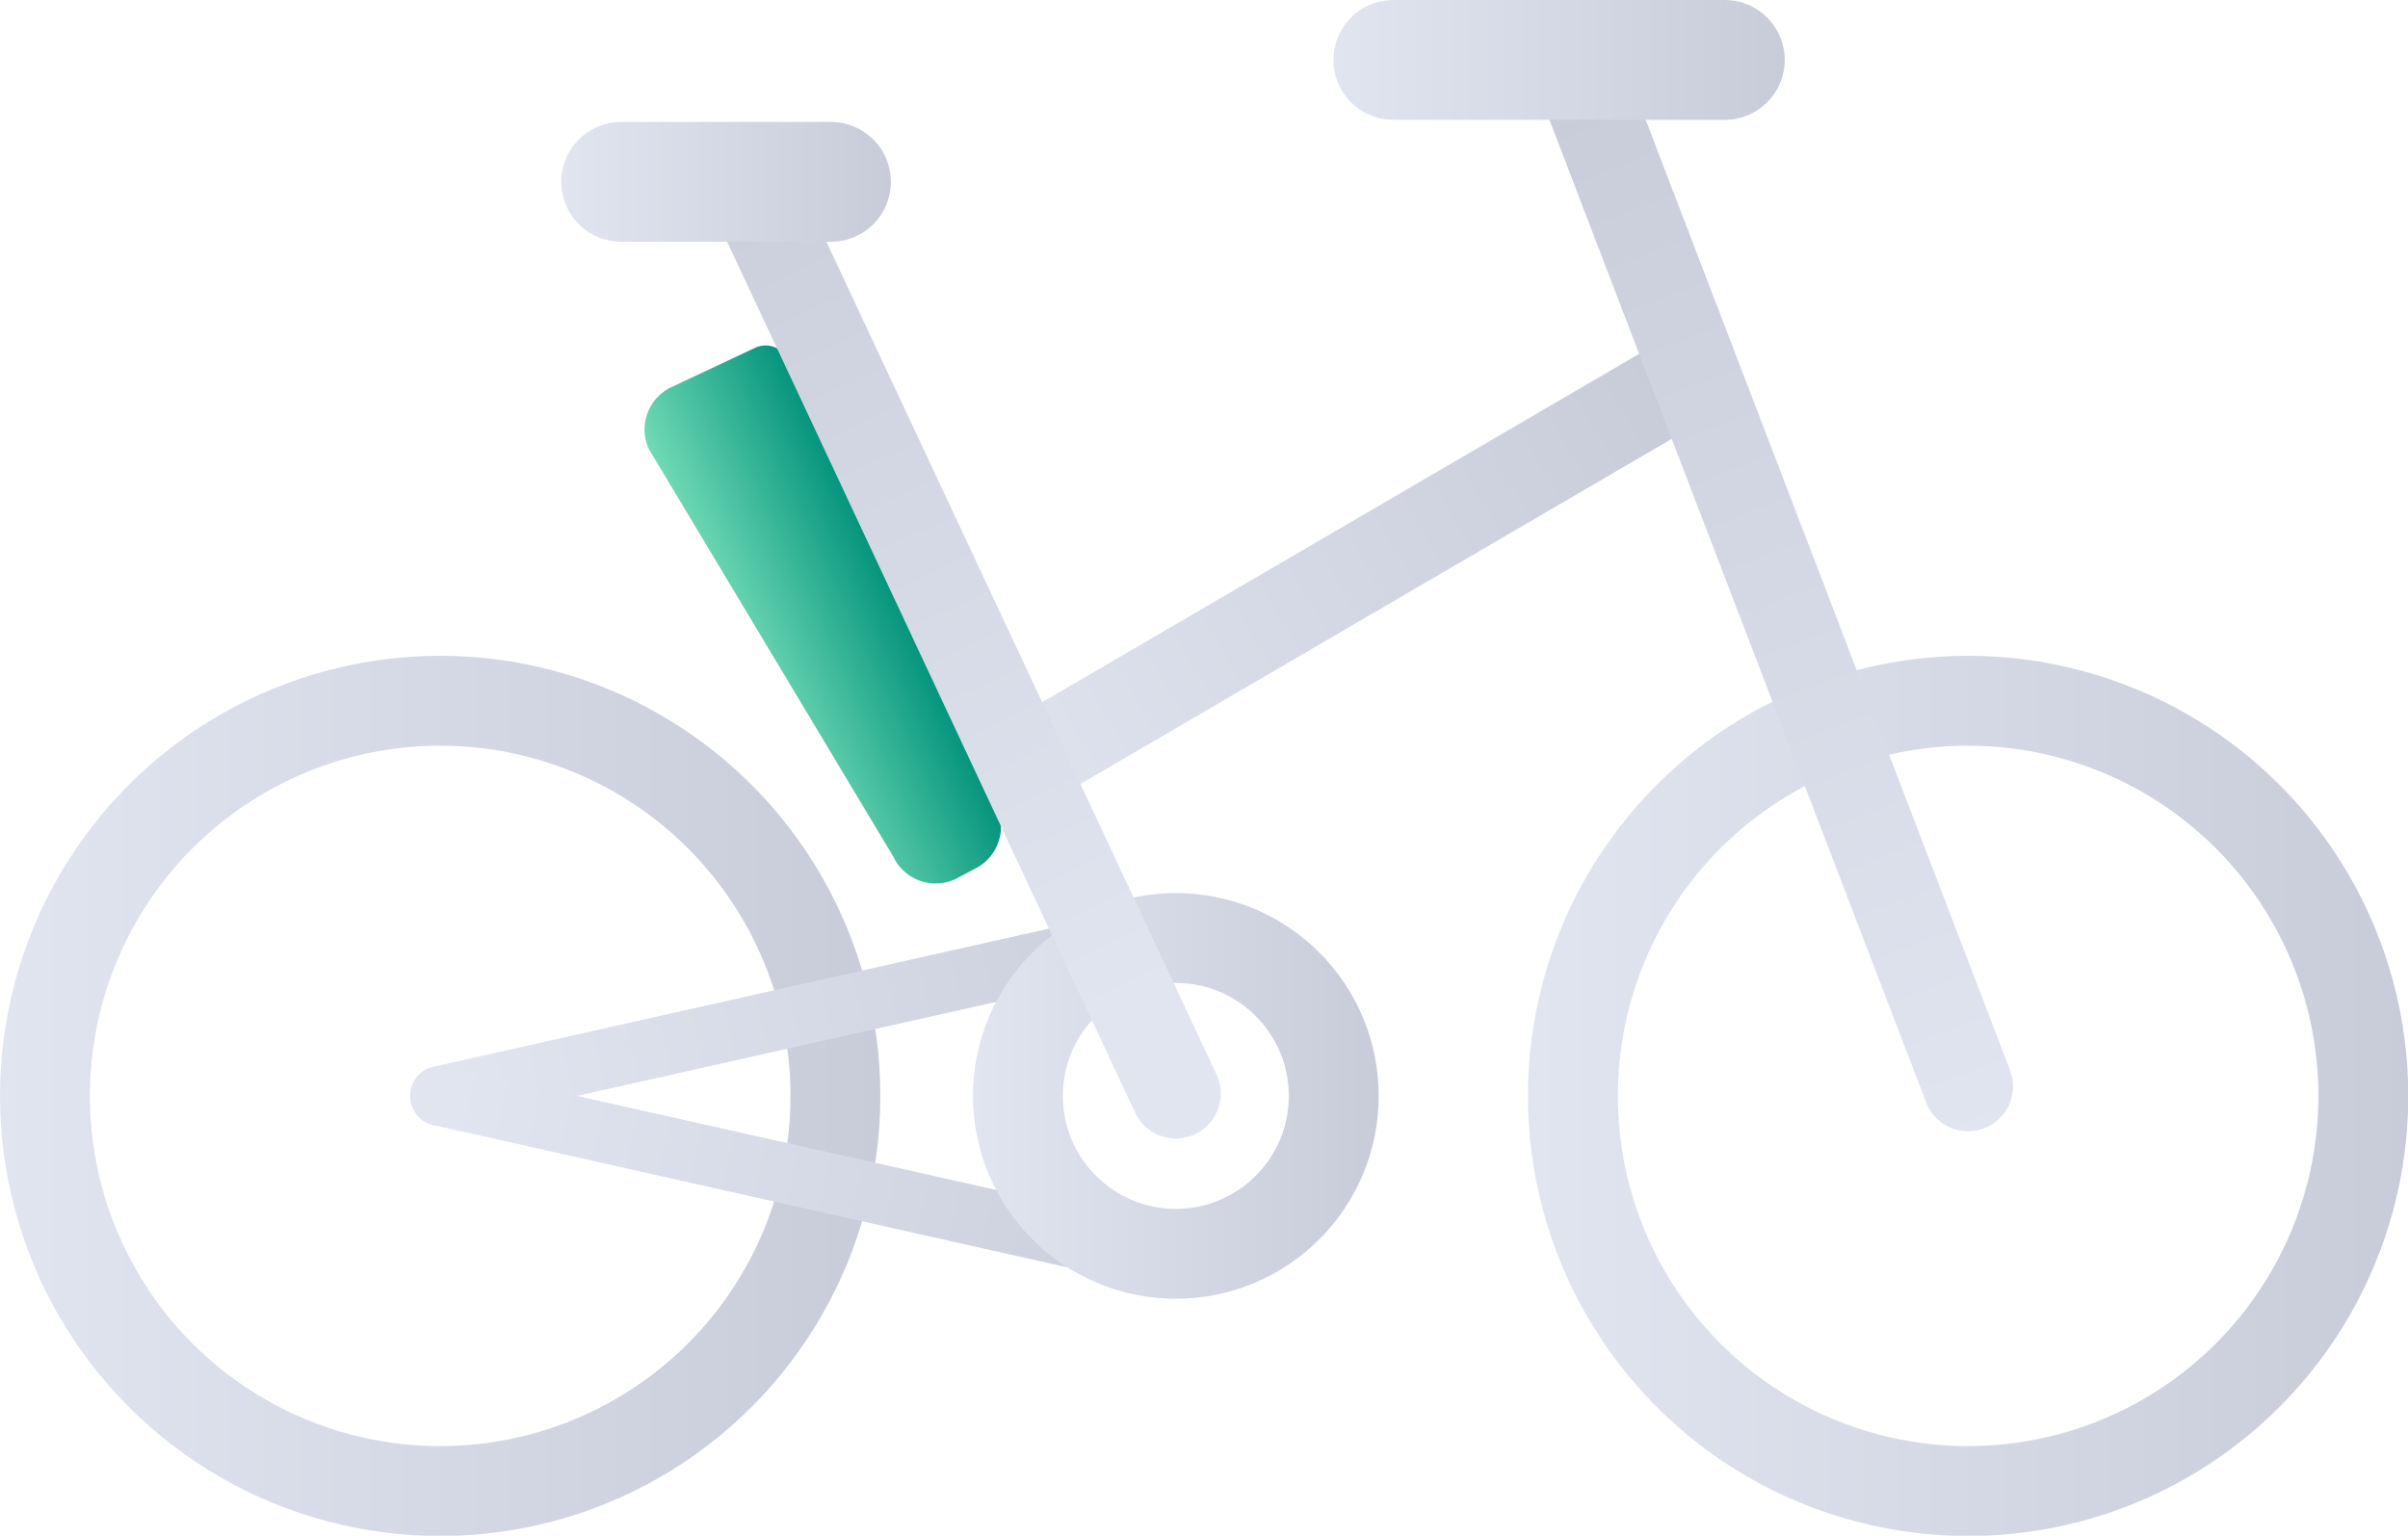
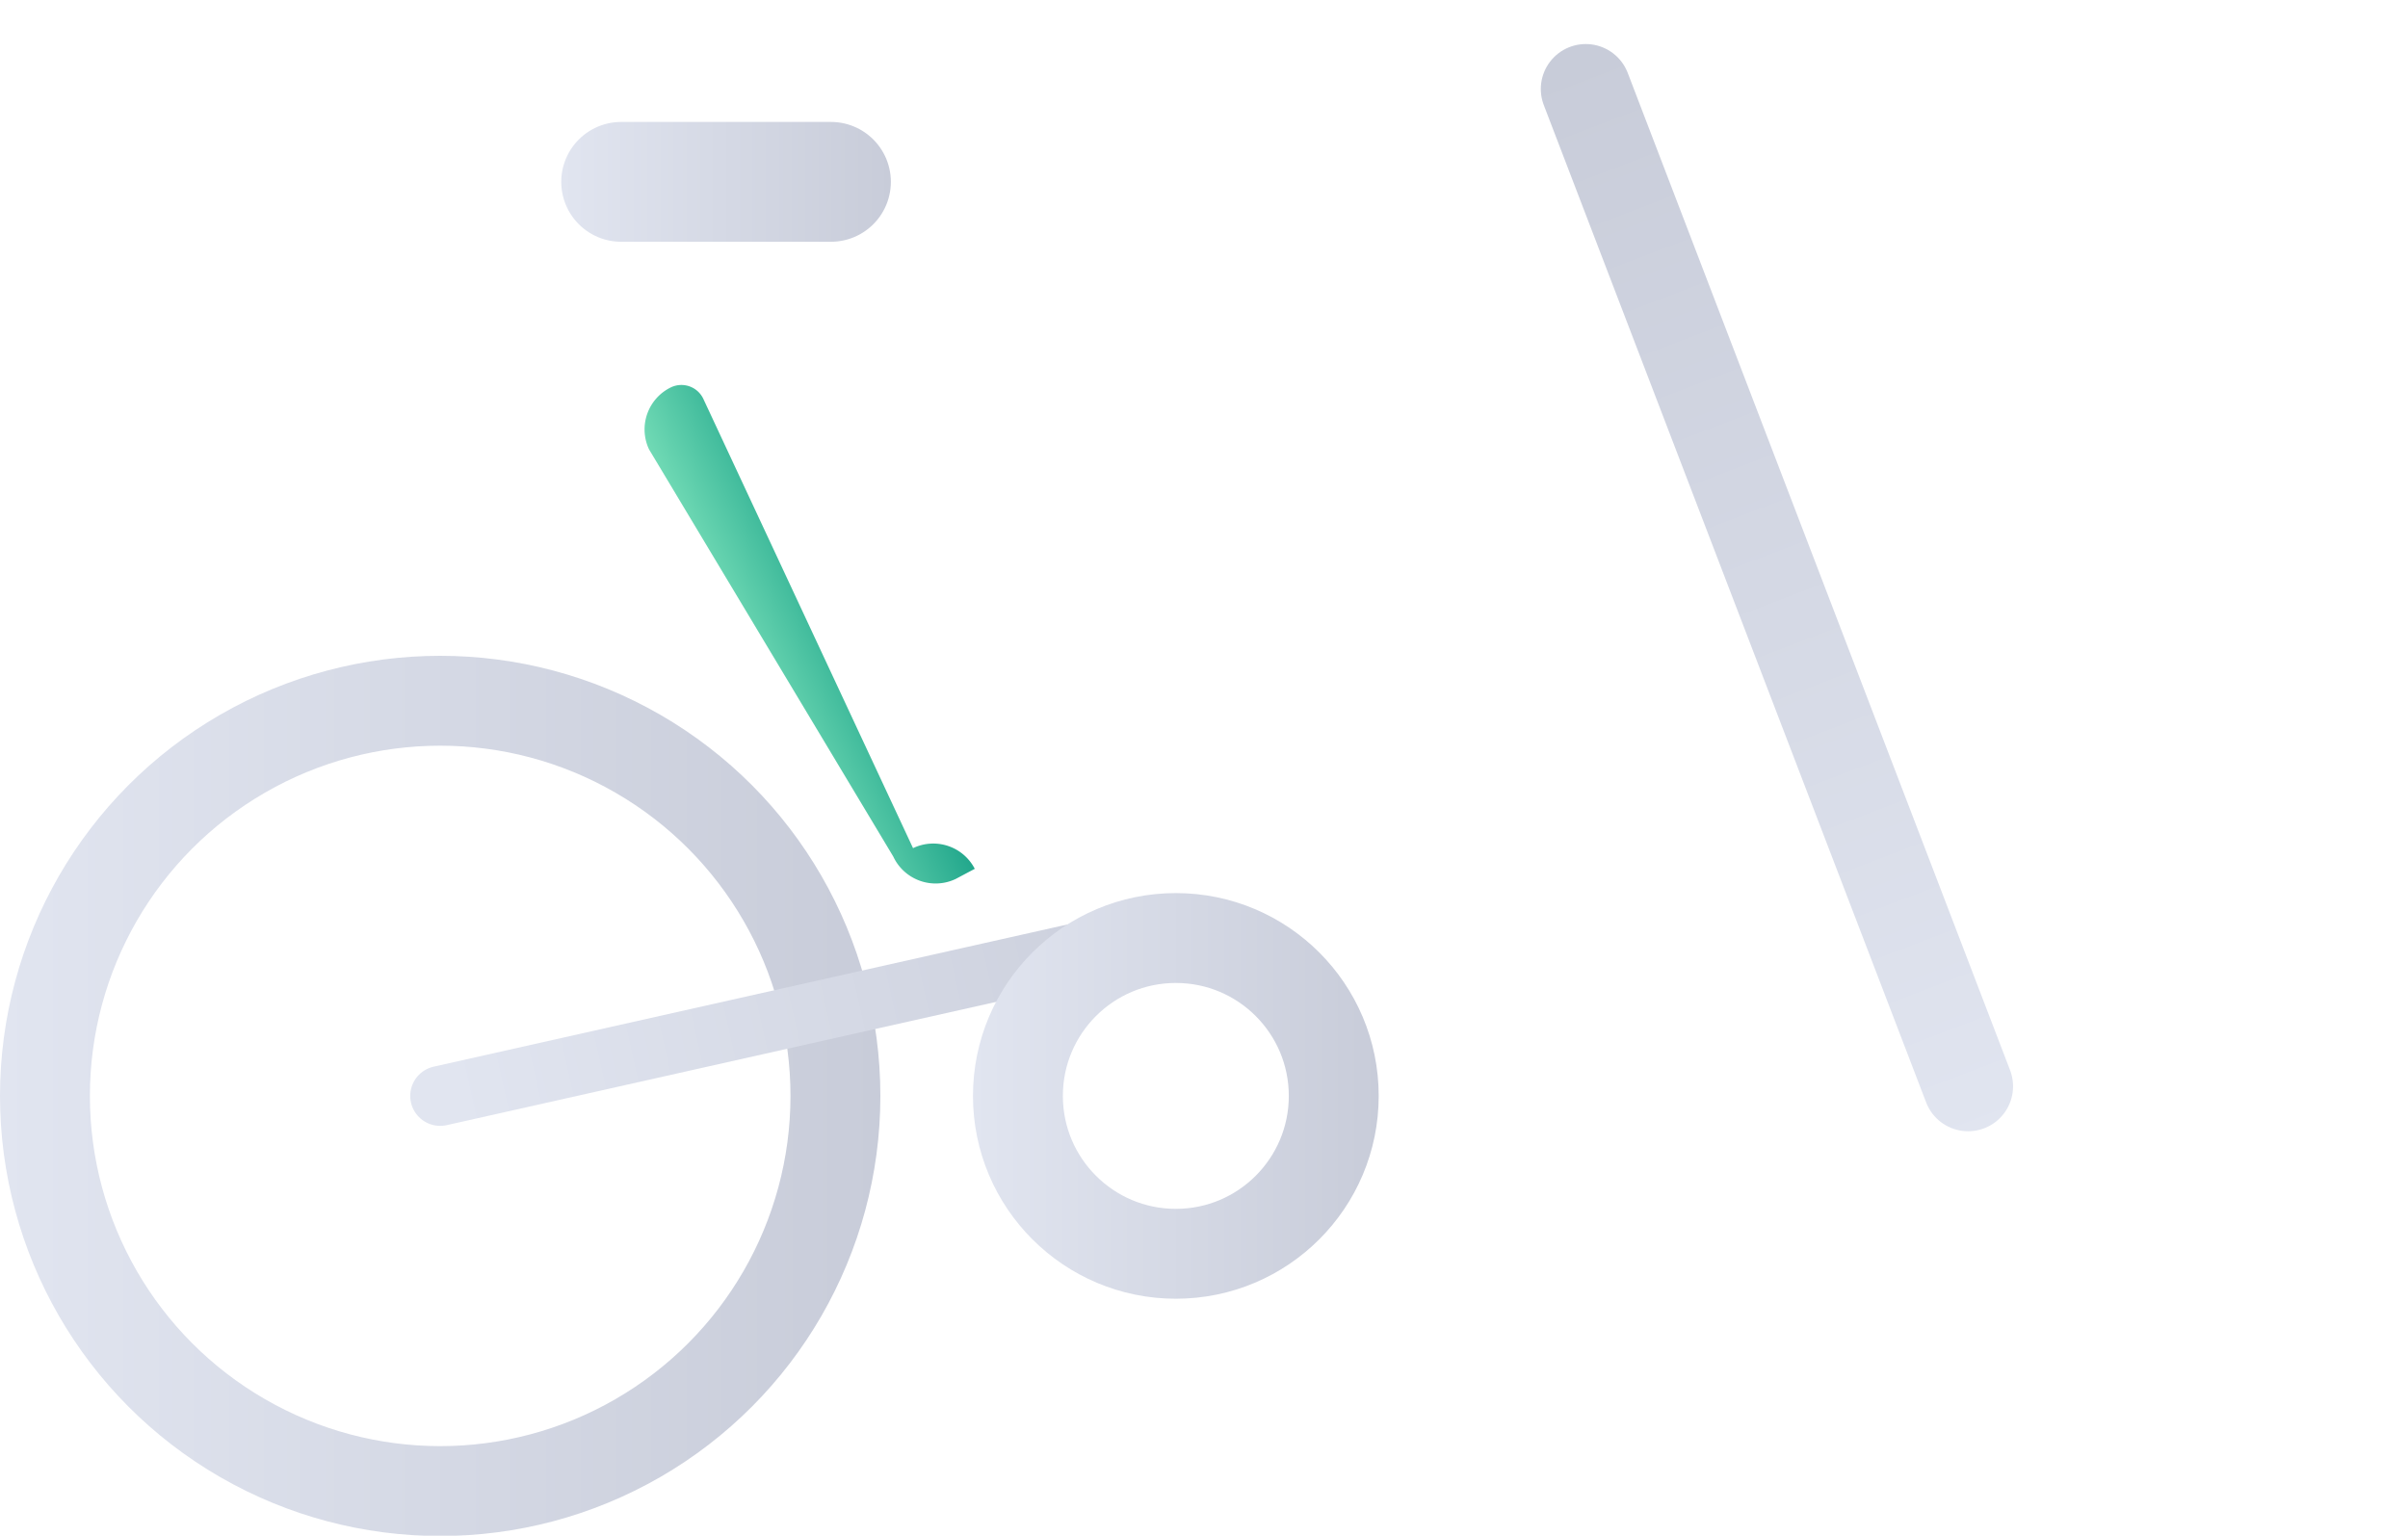
<svg xmlns="http://www.w3.org/2000/svg" xmlns:xlink="http://www.w3.org/1999/xlink" viewBox="0 0 80.36 51.26">
  <defs>
    <style>.cls-1,.cls-10,.cls-11,.cls-2,.cls-3,.cls-4,.cls-5,.cls-6,.cls-7,.cls-8{fill:none;}.cls-1,.cls-2,.cls-8{stroke-miterlimit:10;}.cls-1,.cls-10,.cls-2,.cls-3,.cls-4,.cls-8{stroke-width:3px;}.cls-1{stroke:url(#未命名的渐变_15);}.cls-2{stroke:url(#未命名的渐变_15-2);}.cls-10,.cls-11,.cls-3,.cls-4,.cls-5,.cls-6,.cls-7{stroke-linecap:round;stroke-linejoin:round;}.cls-3{stroke:url(#未命名的渐变_15-3);}.cls-4{stroke:url(#未命名的渐变_15-4);}.cls-11,.cls-5{stroke-width:4px;}.cls-5{stroke:url(#未命名的渐变_15-5);}.cls-6,.cls-7{stroke-width:2px;}.cls-6{stroke:url(#未命名的渐变_15-6);}.cls-7{stroke:url(#未命名的渐变_15-7);}.cls-8{stroke:url(#未命名的渐变_15-8);}.cls-9{fill:url(#未命名的渐变_11);}.cls-10{stroke:url(#未命名的渐变_15-9);}.cls-11{stroke:url(#未命名的渐变_15-10);}</style>
    <linearGradient id="未命名的渐变_15" x1="50.99" y1="36.58" x2="80.36" y2="36.58" gradientUnits="userSpaceOnUse">
      <stop offset="0" stop-color="#e1e5f0" />
      <stop offset="1" stop-color="#c8ccd9" />
    </linearGradient>
    <linearGradient id="未命名的渐变_15-2" x1="0" y1="36.58" x2="29.38" y2="36.58" xlink:href="#未命名的渐变_15" />
    <linearGradient id="未命名的渐变_15-3" x1="-872.09" y1="-435.8" x2="-840.92" y2="-435.8" gradientTransform="matrix(0.77, -0.45, 1.3, 2.22, 1269.59, 601.87)" xlink:href="#未命名的渐变_15" />
    <linearGradient id="未命名的渐变_15-4" x1="-635.73" y1="-534.03" x2="-595.25" y2="-534.03" gradientTransform="matrix(-0.34, -0.89, 1.02, -0.39, 392.6, -735.18)" xlink:href="#未命名的渐变_15" />
    <linearGradient id="未命名的渐变_15-5" x1="-842.57" y1="-398.67" x2="-827.51" y2="-398.67" gradientTransform="translate(887.07 400.67)" xlink:href="#未命名的渐变_15" />
    <linearGradient id="未命名的渐变_15-6" x1="-901.85" y1="-448.94" x2="-870.07" y2="-448.94" gradientTransform="matrix(0.85, -0.19, 0.32, 1.44, 924.9, 509.42)" xlink:href="#未命名的渐变_15" />
    <linearGradient id="未命名的渐变_15-7" x1="-906.76" y1="-435.98" x2="-874.98" y2="-435.98" gradientTransform="matrix(0.85, 0.19, 0.32, -1.44, 924.9, -416.71)" xlink:href="#未命名的渐变_15" />
    <linearGradient id="未命名的渐变_15-8" x1="32.46" y1="36.58" x2="46.01" y2="36.58" xlink:href="#未命名的渐变_15" />
    <linearGradient id="未命名的渐变_11" x1="41.79" y1="-48.51" x2="47.24" y2="-48.51" gradientTransform="matrix(0.91, -0.42, 0.45, 0.96, 8.93, 86.36)" gradientUnits="userSpaceOnUse">
      <stop offset="0" stop-color="#6fd9b4" />
      <stop offset="1" stop-color="#02927b" />
    </linearGradient>
    <linearGradient id="未命名的渐变_15-9" x1="-608.4" y1="-553.05" x2="-567.93" y2="-553.05" gradientTransform="matrix(-0.36, -0.77, 0.99, -0.46, 364.48, -688.59)" xlink:href="#未命名的渐变_15" />
    <linearGradient id="未命名的渐变_15-10" x1="-868.34" y1="-394.59" x2="-857.34" y2="-394.59" gradientTransform="translate(887.07 400.67)" xlink:href="#未命名的渐变_15" />
  </defs>
  <title>共享单车</title>
  <g id="图层_2" data-name="图层 2">
    <g id="图层_16" data-name="图层 16">
-       <circle class="cls-1" cx="65.68" cy="36.58" r="13.19" />
      <circle class="cls-2" cx="14.69" cy="36.58" r="13.19" />
-       <line class="cls-3" x1="34.31" y1="25.45" x2="56" y2="12.79" />
      <line class="cls-4" x1="65.68" y1="36.26" x2="52.92" y2="2.97" />
-       <line class="cls-5" x1="46.5" y1="2" x2="57.56" y2="2" />
      <line class="cls-6" x1="14.69" y1="36.58" x2="40" y2="30.9" />
-       <line class="cls-7" x1="14.69" y1="36.58" x2="40" y2="42.26" />
      <circle class="cls-8" cx="39.24" cy="36.58" r="5.27" />
-       <path class="cls-9" d="M32.53,29l-.64.34a1.56,1.56,0,0,1-2.08-.75L21.66,15a1.56,1.56,0,0,1,.75-2.08l2.81-1.32a.81.81,0,0,1,1.06.39l7,15A1.56,1.56,0,0,1,32.53,29Z" />
-       <line class="cls-10" x1="39.24" y1="36.5" x2="25.65" y2="7.49" />
+       <path class="cls-9" d="M32.53,29l-.64.34a1.56,1.56,0,0,1-2.08-.75L21.66,15a1.56,1.56,0,0,1,.75-2.08a.81.81,0,0,1,1.06.39l7,15A1.56,1.56,0,0,1,32.53,29Z" />
      <line class="cls-11" x1="20.73" y1="6.07" x2="27.73" y2="6.07" />
    </g>
  </g>
</svg>